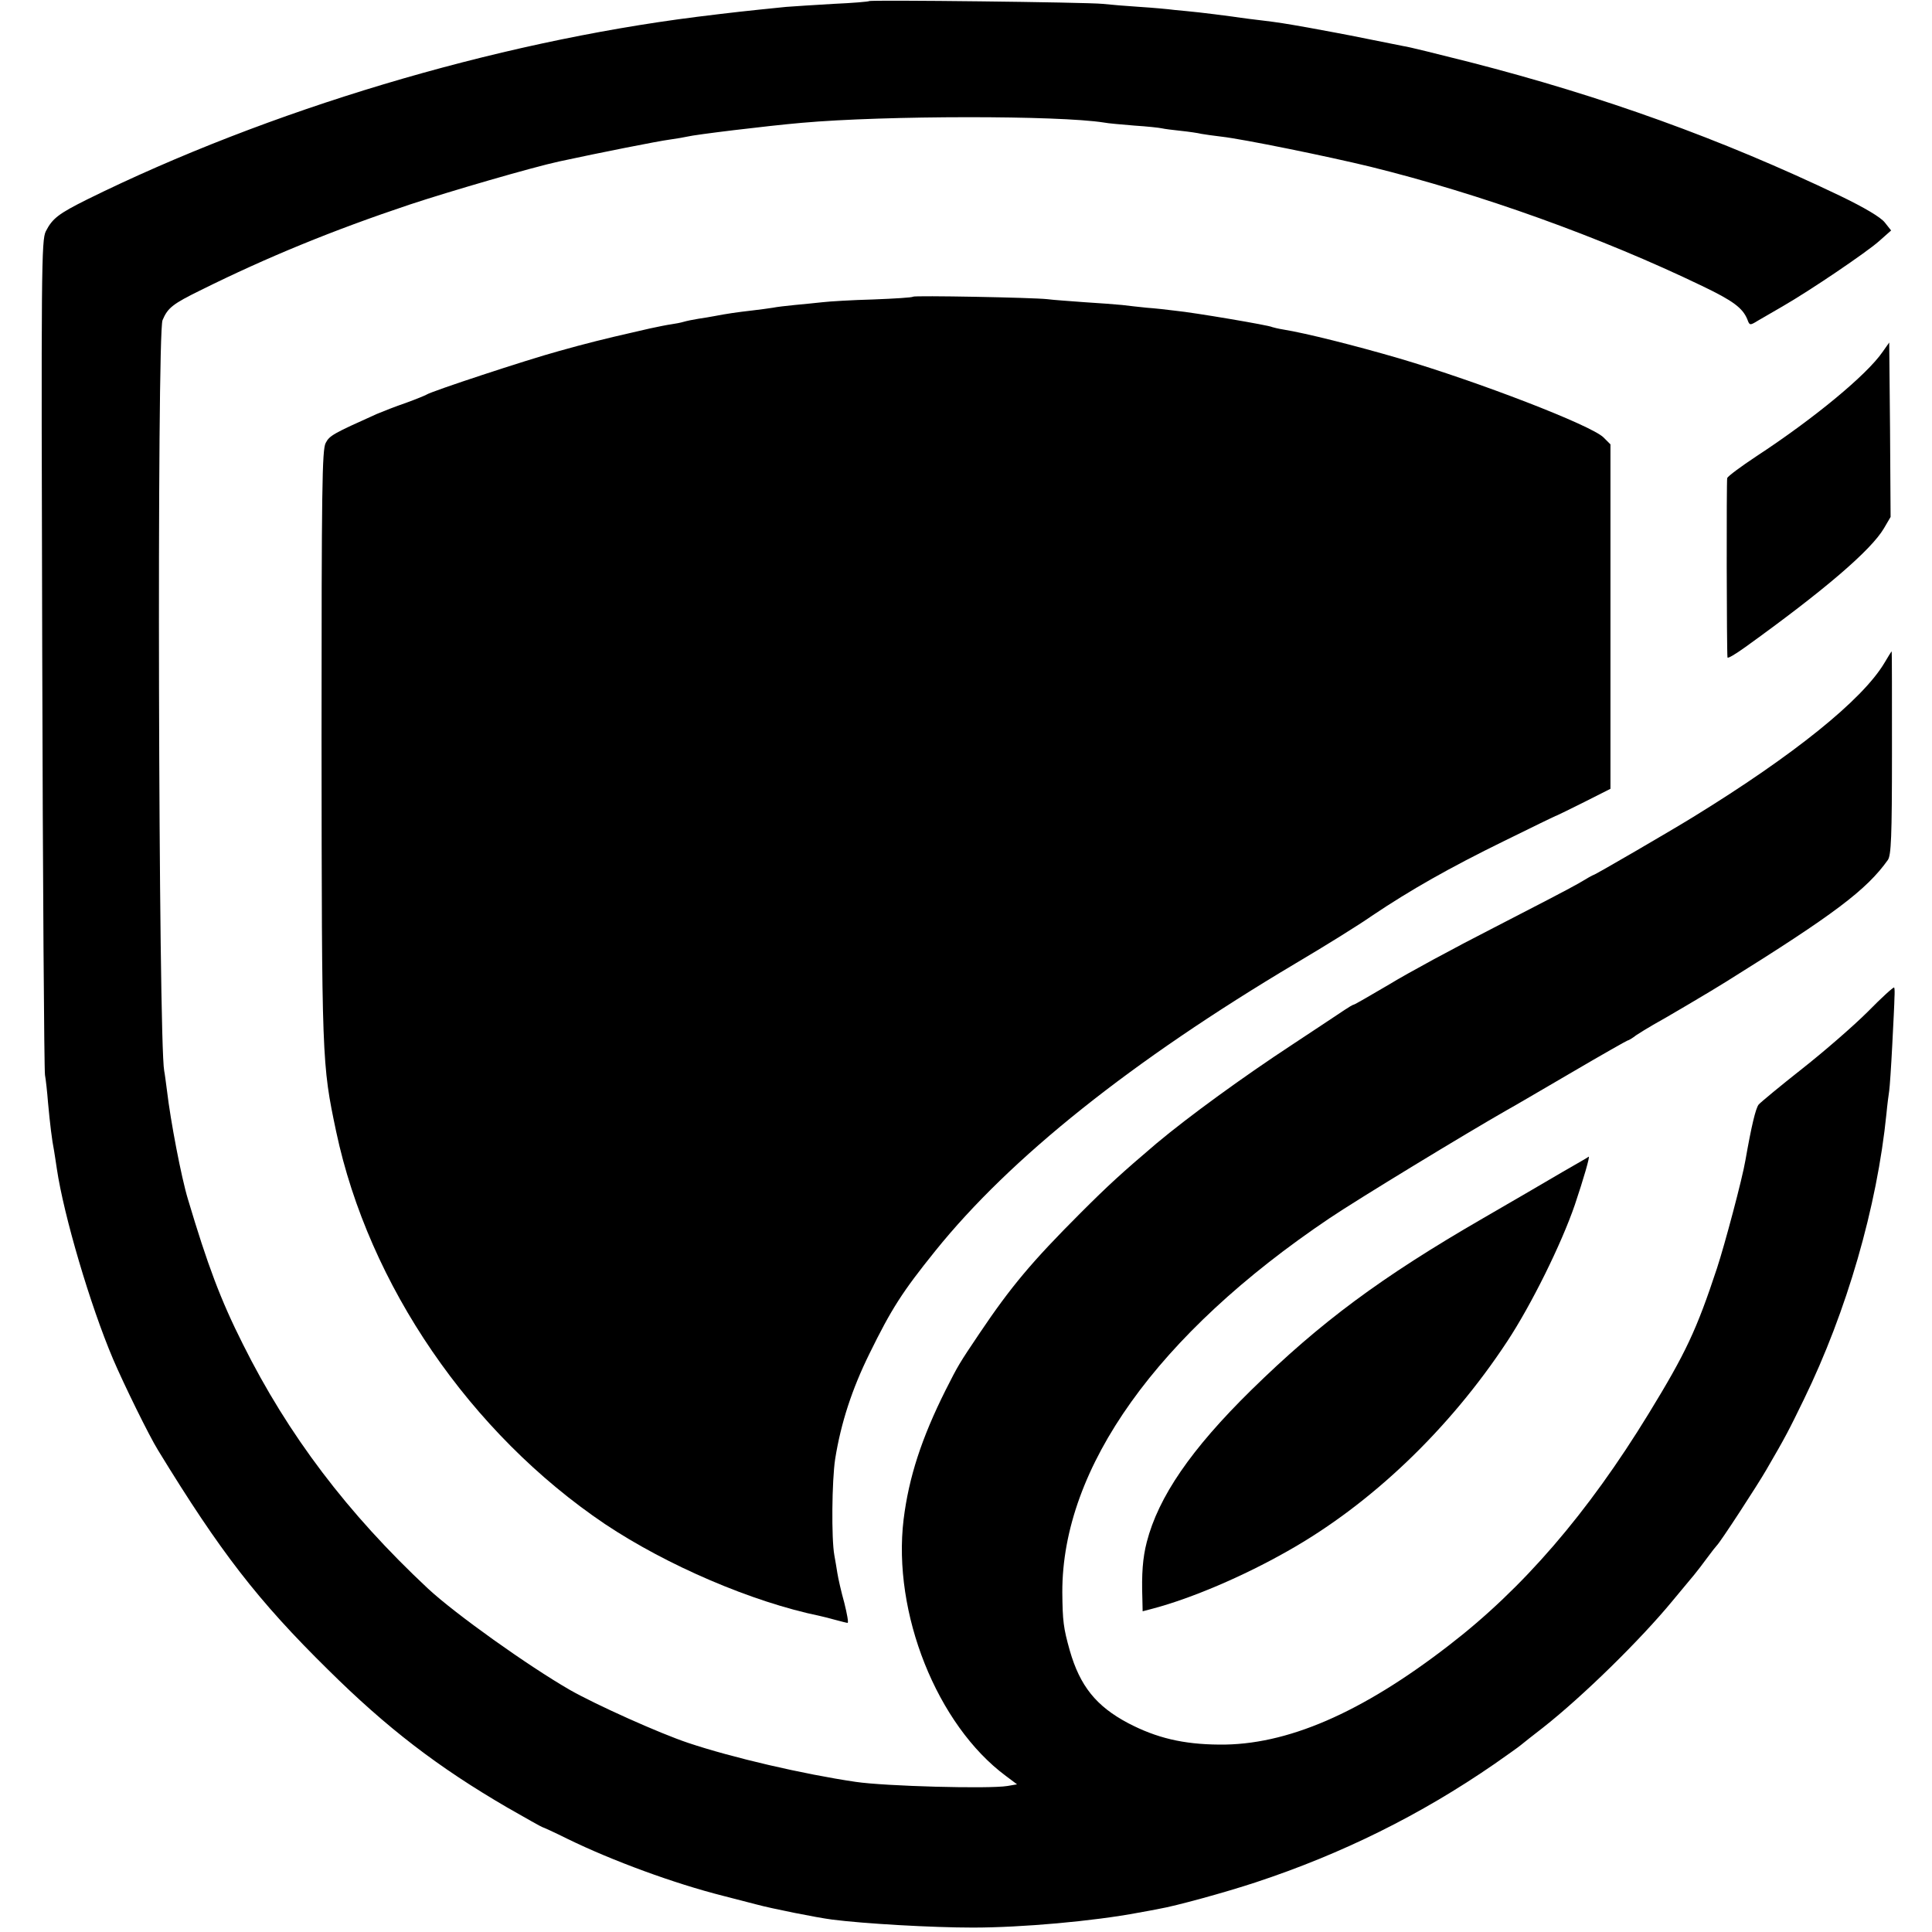
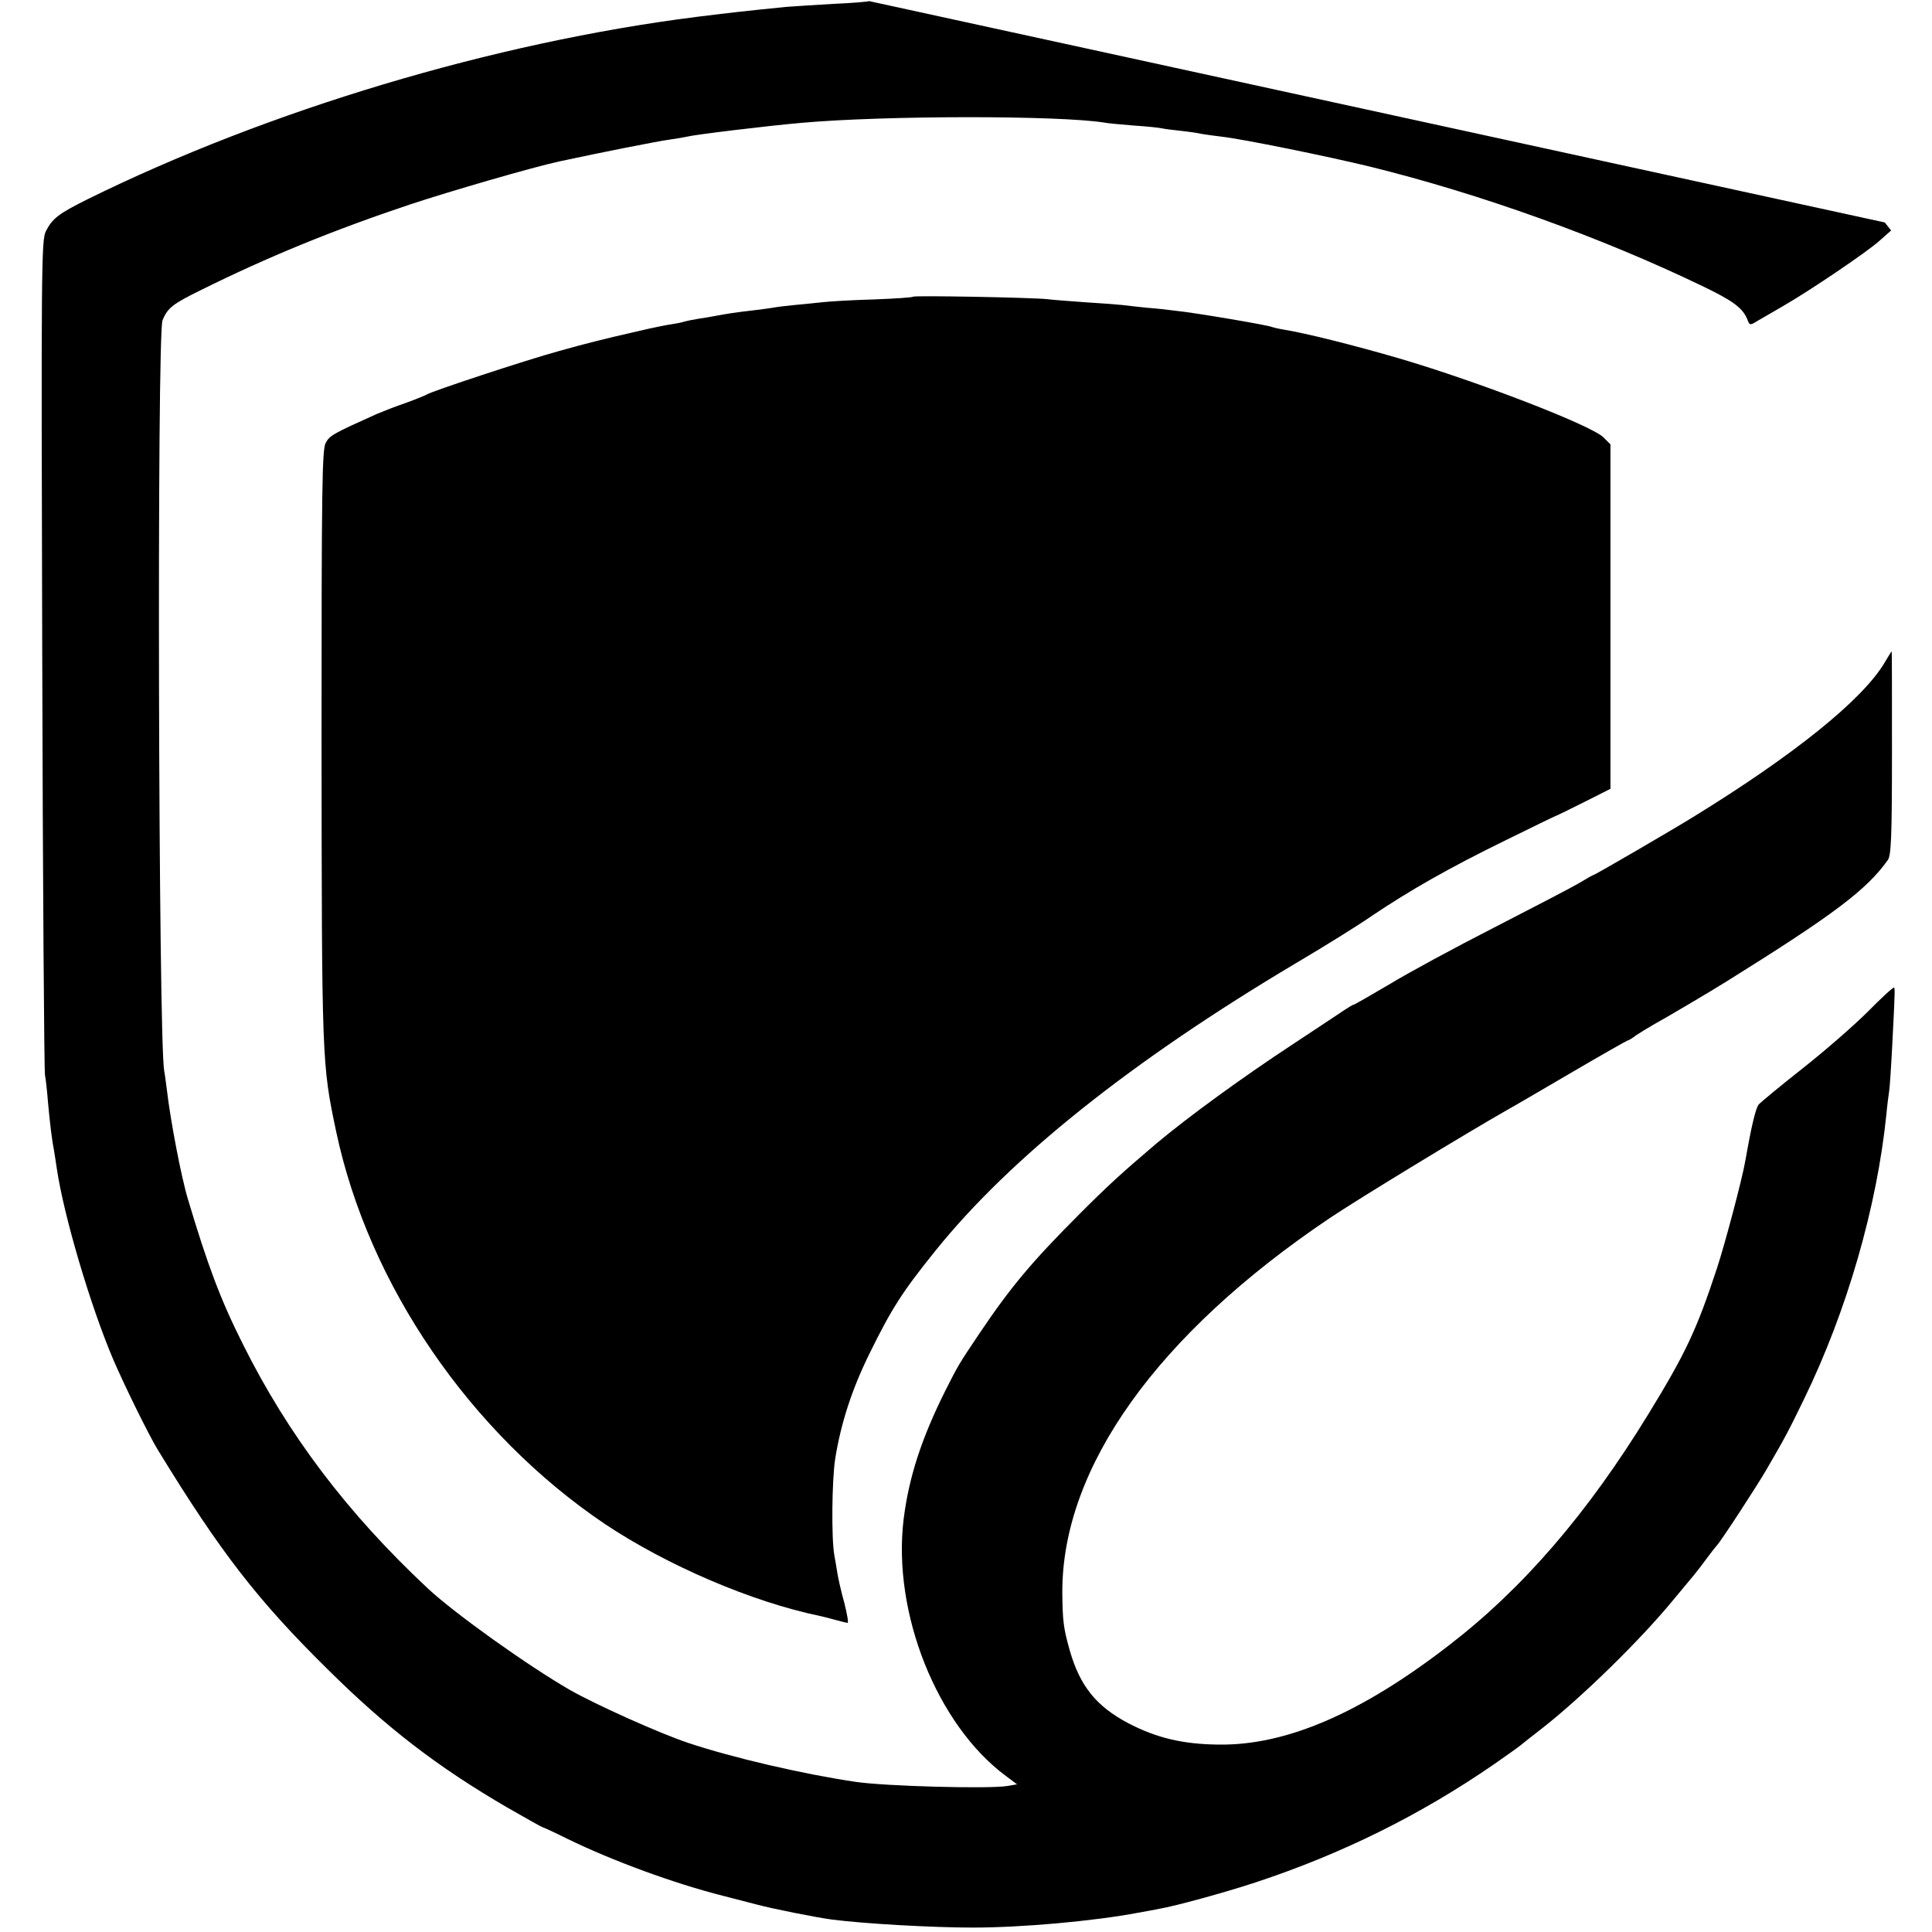
<svg xmlns="http://www.w3.org/2000/svg" version="1.0" width="700pt" height="700pt" viewBox="0 0 700 700" preserveAspectRatio="xMidYMid meet">
  <g transform="translate(0,700) scale(0.1,-0.1)" fill="#000000" stroke="none">
-     <path d="M3149 6996 c-2 -2 -60 -7 -129 -10 -69 -4 -146 -9 -172 -11 -158 -16 -185 -19 -323 -36 -736 -93 -1554 -338 -2210 -662 -102 -51 -125 -68 -149 -115 -16 -32 -17 -131 -13 -1530 2 -824 7 -1510 10 -1527 3 -16 8 -61 11 -100 7 -76 14 -135 22 -175 2 -14 7 -43 10 -65 25 -169 121 -495 204 -690 38 -89 130 -277 163 -330 225 -368 361 -544 616 -795 213 -211 398 -353 649 -499 68 -39 125 -71 127 -71 2 0 44 -19 92 -43 162 -79 385 -161 563 -206 47 -12 101 -26 120 -31 55 -15 220 -48 275 -55 116 -15 363 -29 510 -29 176 0 436 23 600 54 28 5 61 11 75 14 59 10 238 59 350 96 312 103 597 244 865 429 44 31 87 61 95 68 8 7 44 35 80 63 145 114 354 319 470 460 34 41 70 84 79 95 9 11 30 38 46 60 16 22 32 42 35 45 13 12 149 221 180 275 71 122 81 142 136 255 155 318 265 697 299 1035 3 33 8 70 10 83 2 13 7 87 11 165 4 78 8 156 8 172 1 17 1 33 -1 37 -2 3 -45 -36 -95 -87 -51 -51 -158 -144 -238 -207 -80 -63 -151 -122 -158 -130 -11 -14 -26 -77 -48 -202 -11 -66 -75 -306 -103 -391 -74 -224 -113 -307 -247 -526 -222 -363 -457 -635 -725 -841 -317 -245 -588 -362 -832 -359 -130 1 -227 24 -330 78 -115 61 -174 134 -211 263 -23 82 -26 106 -27 211 -1 452 344 935 968 1355 104 70 494 307 643 392 19 10 124 72 234 136 109 64 201 116 203 116 3 0 17 8 31 19 15 10 43 27 62 38 32 17 220 128 264 156 393 245 509 333 586 441 12 17 15 82 15 388 0 203 0 368 -1 368 -1 0 -13 -19 -27 -43 -80 -133 -326 -332 -692 -557 -81 -50 -356 -210 -361 -210 -2 0 -27 -14 -55 -31 -29 -17 -168 -89 -308 -161 -141 -72 -311 -164 -378 -205 -68 -40 -125 -73 -128 -73 -3 0 -18 -9 -33 -19 -15 -10 -99 -66 -187 -124 -180 -118 -378 -262 -495 -360 -128 -109 -174 -151 -275 -252 -177 -177 -253 -268 -366 -436 -74 -110 -77 -115 -123 -206 -87 -174 -133 -315 -152 -468 -41 -339 121 -745 371 -930 l40 -30 -35 -6 c-66 -11 -443 -1 -550 15 -190 28 -448 88 -606 141 -105 35 -334 138 -429 192 -151 87 -415 275 -514 367 -292 273 -507 557 -671 886 -81 161 -128 287 -199 525 -24 79 -63 283 -76 394 -4 30 -8 62 -10 71 -21 107 -27 2673 -6 2720 19 45 37 59 141 110 238 118 474 215 755 309 145 48 444 135 541 156 148 32 360 74 399 79 28 4 57 9 65 11 26 7 289 39 415 50 304 27 931 27 1095 1 14 -3 63 -7 110 -11 47 -3 92 -8 100 -10 8 -2 39 -6 68 -9 29 -3 63 -8 75 -11 12 -2 45 -7 72 -10 80 -9 388 -72 540 -109 397 -98 835 -255 1202 -432 113 -54 147 -80 164 -121 8 -22 9 -23 38 -5 16 9 55 32 88 51 101 58 306 197 351 237 l44 39 -23 29 c-15 19 -72 53 -163 97 -431 206 -858 360 -1341 484 -115 29 -223 56 -240 58 -16 3 -75 15 -130 26 -104 21 -124 24 -215 41 -84 15 -111 19 -160 25 -25 3 -76 9 -115 15 -38 5 -92 12 -120 15 -27 3 -68 7 -90 9 -22 3 -78 8 -125 11 -47 3 -107 8 -135 11 -59 6 -841 15 -846 10z" />
+     <path d="M3149 6996 c-2 -2 -60 -7 -129 -10 -69 -4 -146 -9 -172 -11 -158 -16 -185 -19 -323 -36 -736 -93 -1554 -338 -2210 -662 -102 -51 -125 -68 -149 -115 -16 -32 -17 -131 -13 -1530 2 -824 7 -1510 10 -1527 3 -16 8 -61 11 -100 7 -76 14 -135 22 -175 2 -14 7 -43 10 -65 25 -169 121 -495 204 -690 38 -89 130 -277 163 -330 225 -368 361 -544 616 -795 213 -211 398 -353 649 -499 68 -39 125 -71 127 -71 2 0 44 -19 92 -43 162 -79 385 -161 563 -206 47 -12 101 -26 120 -31 55 -15 220 -48 275 -55 116 -15 363 -29 510 -29 176 0 436 23 600 54 28 5 61 11 75 14 59 10 238 59 350 96 312 103 597 244 865 429 44 31 87 61 95 68 8 7 44 35 80 63 145 114 354 319 470 460 34 41 70 84 79 95 9 11 30 38 46 60 16 22 32 42 35 45 13 12 149 221 180 275 71 122 81 142 136 255 155 318 265 697 299 1035 3 33 8 70 10 83 2 13 7 87 11 165 4 78 8 156 8 172 1 17 1 33 -1 37 -2 3 -45 -36 -95 -87 -51 -51 -158 -144 -238 -207 -80 -63 -151 -122 -158 -130 -11 -14 -26 -77 -48 -202 -11 -66 -75 -306 -103 -391 -74 -224 -113 -307 -247 -526 -222 -363 -457 -635 -725 -841 -317 -245 -588 -362 -832 -359 -130 1 -227 24 -330 78 -115 61 -174 134 -211 263 -23 82 -26 106 -27 211 -1 452 344 935 968 1355 104 70 494 307 643 392 19 10 124 72 234 136 109 64 201 116 203 116 3 0 17 8 31 19 15 10 43 27 62 38 32 17 220 128 264 156 393 245 509 333 586 441 12 17 15 82 15 388 0 203 0 368 -1 368 -1 0 -13 -19 -27 -43 -80 -133 -326 -332 -692 -557 -81 -50 -356 -210 -361 -210 -2 0 -27 -14 -55 -31 -29 -17 -168 -89 -308 -161 -141 -72 -311 -164 -378 -205 -68 -40 -125 -73 -128 -73 -3 0 -18 -9 -33 -19 -15 -10 -99 -66 -187 -124 -180 -118 -378 -262 -495 -360 -128 -109 -174 -151 -275 -252 -177 -177 -253 -268 -366 -436 -74 -110 -77 -115 -123 -206 -87 -174 -133 -315 -152 -468 -41 -339 121 -745 371 -930 l40 -30 -35 -6 c-66 -11 -443 -1 -550 15 -190 28 -448 88 -606 141 -105 35 -334 138 -429 192 -151 87 -415 275 -514 367 -292 273 -507 557 -671 886 -81 161 -128 287 -199 525 -24 79 -63 283 -76 394 -4 30 -8 62 -10 71 -21 107 -27 2673 -6 2720 19 45 37 59 141 110 238 118 474 215 755 309 145 48 444 135 541 156 148 32 360 74 399 79 28 4 57 9 65 11 26 7 289 39 415 50 304 27 931 27 1095 1 14 -3 63 -7 110 -11 47 -3 92 -8 100 -10 8 -2 39 -6 68 -9 29 -3 63 -8 75 -11 12 -2 45 -7 72 -10 80 -9 388 -72 540 -109 397 -98 835 -255 1202 -432 113 -54 147 -80 164 -121 8 -22 9 -23 38 -5 16 9 55 32 88 51 101 58 306 197 351 237 l44 39 -23 29 z" />
    <path d="M3308 5925 c-2 -3 -67 -7 -144 -10 -76 -2 -159 -7 -184 -10 -25 -3 -70 -7 -100 -10 -30 -3 -66 -7 -80 -10 -14 -2 -47 -7 -75 -10 -53 -6 -94 -12 -135 -20 -14 -3 -41 -7 -60 -10 -19 -3 -43 -8 -53 -11 -10 -3 -30 -7 -45 -9 -15 -2 -49 -9 -77 -15 -27 -6 -57 -13 -65 -15 -93 -21 -173 -41 -265 -67 -117 -32 -463 -146 -480 -158 -5 -3 -39 -17 -75 -30 -36 -12 -83 -31 -105 -40 -158 -71 -171 -78 -185 -105 -13 -24 -15 -163 -15 -1069 1 -1173 1 -1179 53 -1426 118 -556 486 -1093 974 -1422 225 -150 532 -282 779 -333 9 -2 34 -8 55 -14 22 -6 42 -11 45 -11 4 0 -2 33 -12 73 -11 39 -22 88 -25 107 -3 19 -8 49 -11 65 -11 60 -9 270 3 349 21 131 61 253 124 381 80 163 119 224 239 373 272 338 711 688 1306 1042 105 62 229 139 276 172 140 94 281 174 479 271 102 50 187 92 190 92 3 1 48 23 100 49 l95 48 0 624 0 624 -25 25 c-44 44 -454 202 -739 286 -161 47 -340 92 -421 105 -19 3 -38 8 -41 9 -8 6 -286 53 -349 59 -30 4 -77 9 -105 11 -27 3 -68 7 -90 10 -22 2 -83 7 -135 10 -52 4 -113 8 -135 11 -54 6 -482 14 -487 9z" />
-     <path d="M6821 5725 c-57 -83 -248 -241 -457 -378 -56 -37 -103 -72 -106 -79 -3 -11 -2 -625 1 -650 1 -5 29 12 64 37 285 205 456 351 503 431 l24 41 -2 316 -3 316 -24 -34z" />
-     <path d="M5660 2753 c-52 -31 -180 -105 -285 -166 -372 -215 -591 -378 -841 -623 -219 -215 -337 -388 -379 -551 -15 -58 -19 -116 -16 -205 l1 -46 38 10 c139 37 325 116 487 208 302 170 586 441 796 760 87 132 196 352 245 495 31 92 56 178 50 174 0 -1 -44 -26 -96 -56z" />
  </g>
</svg>